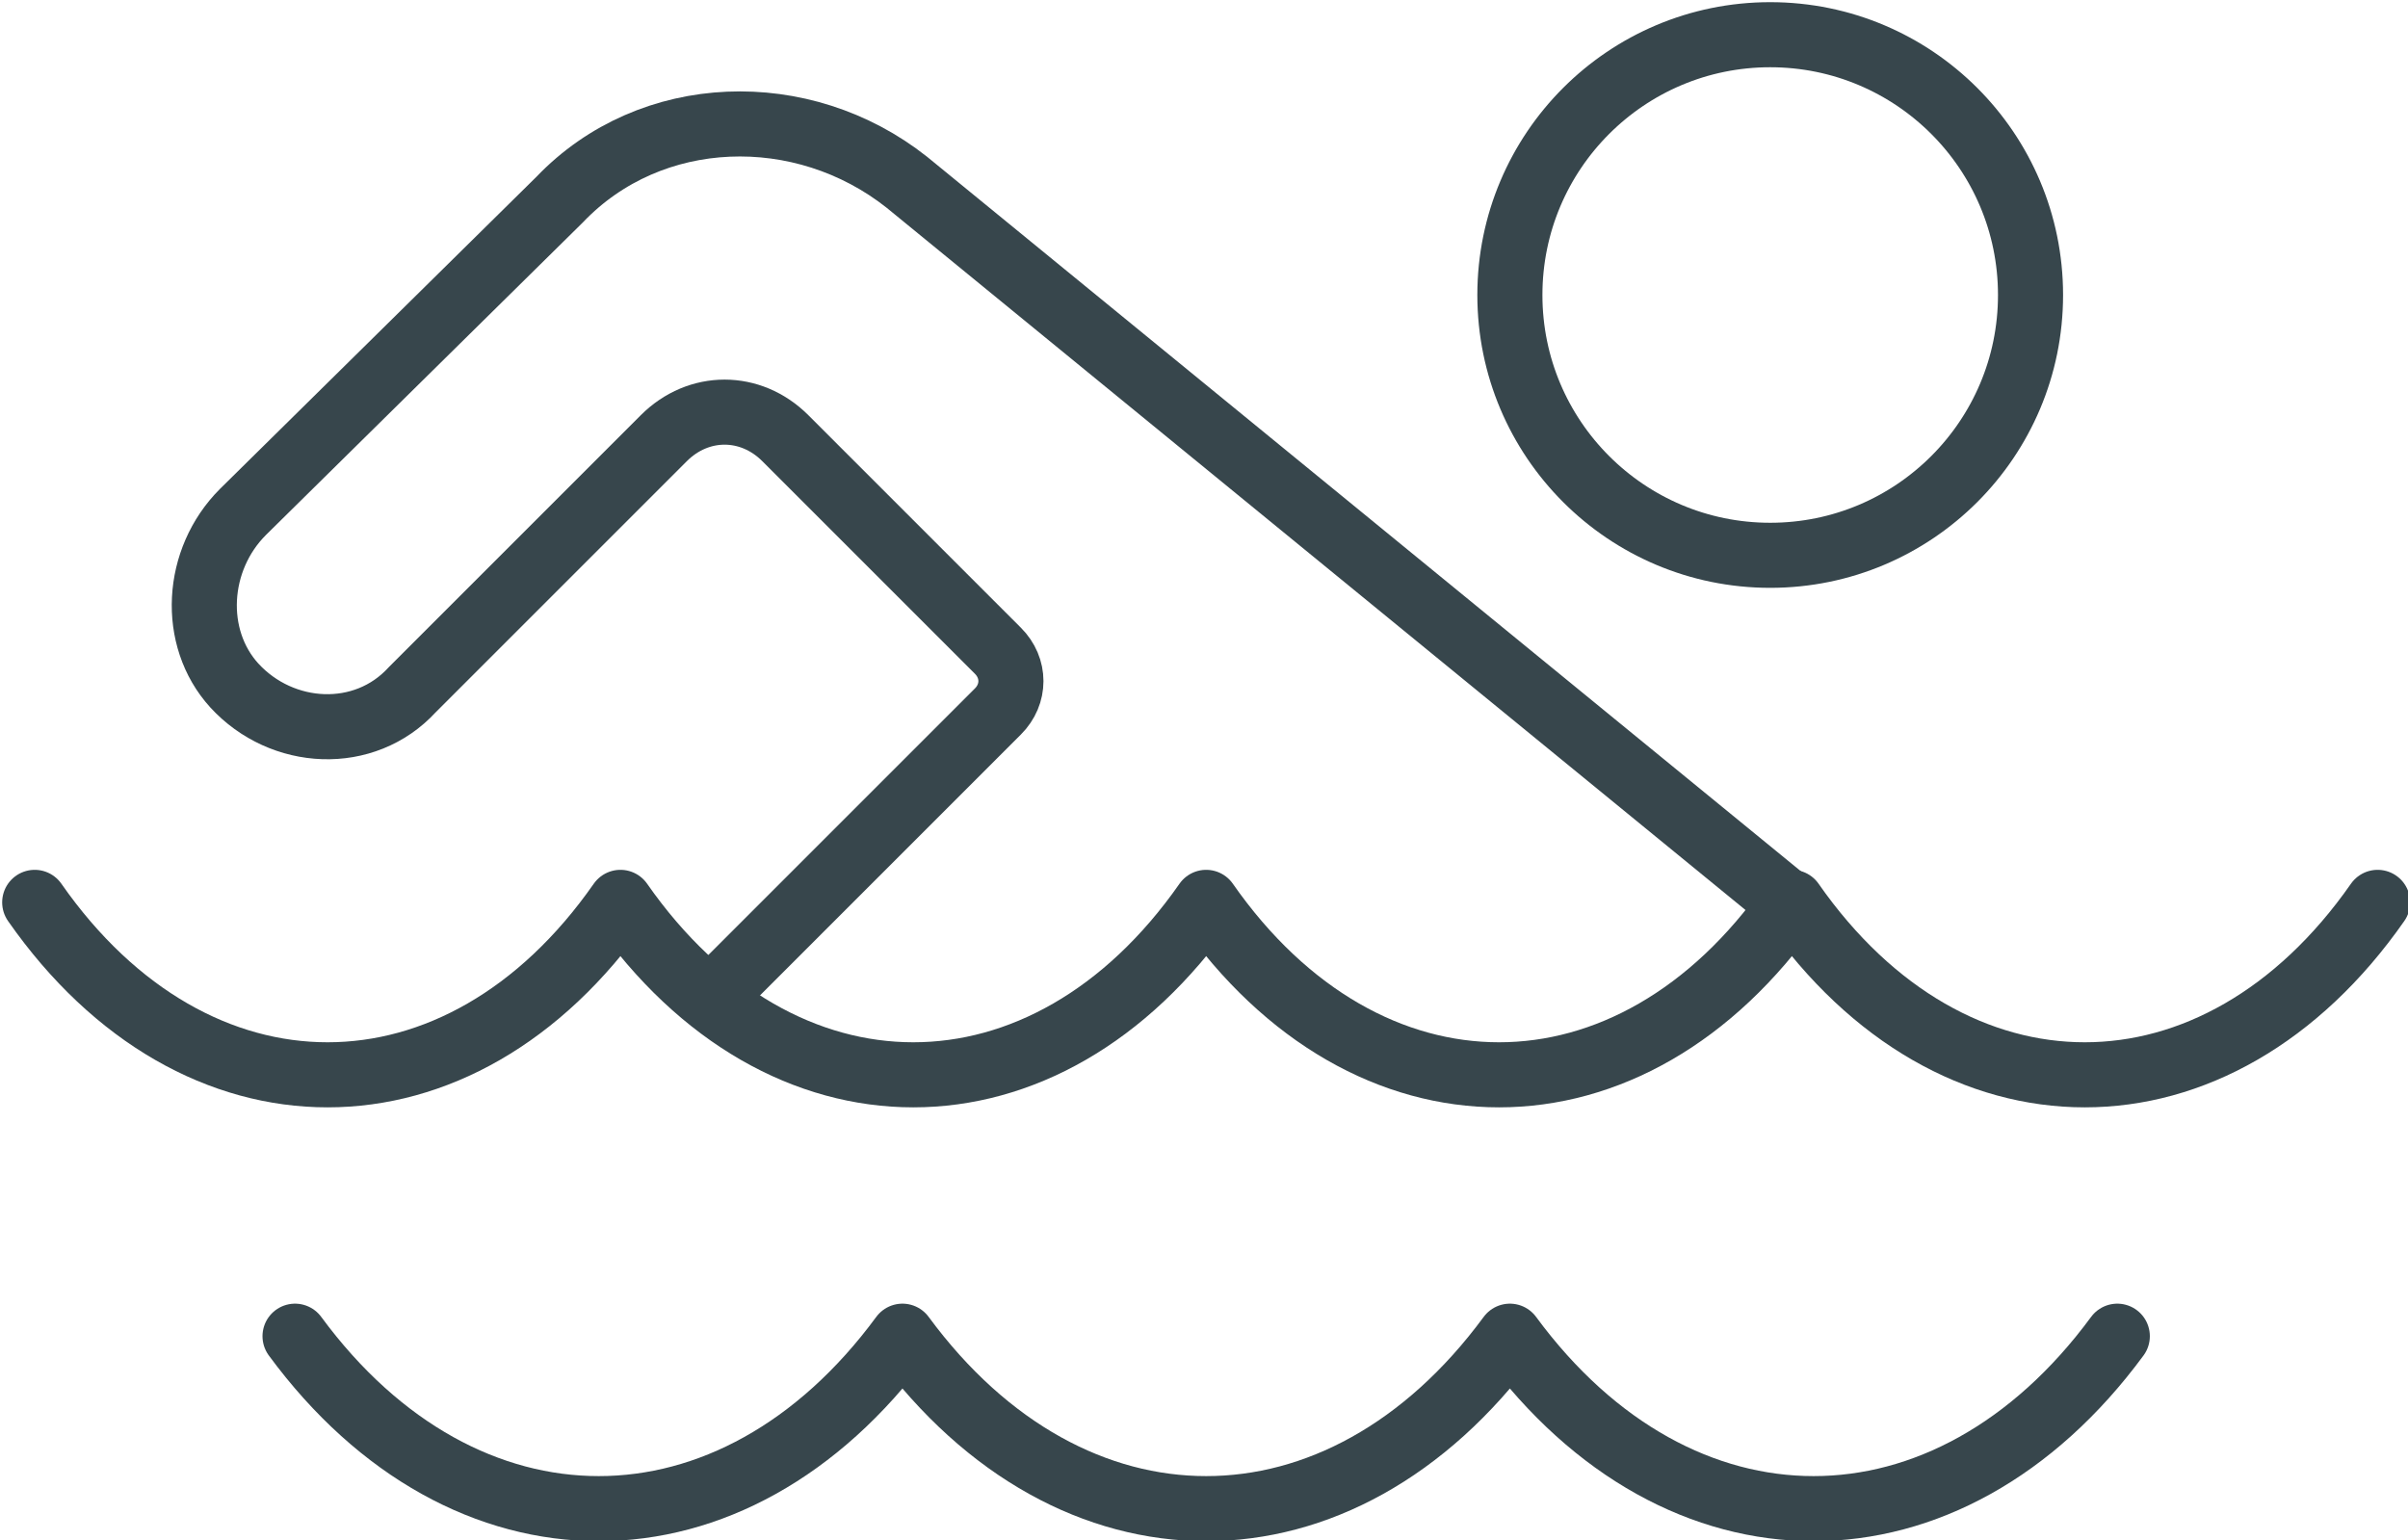
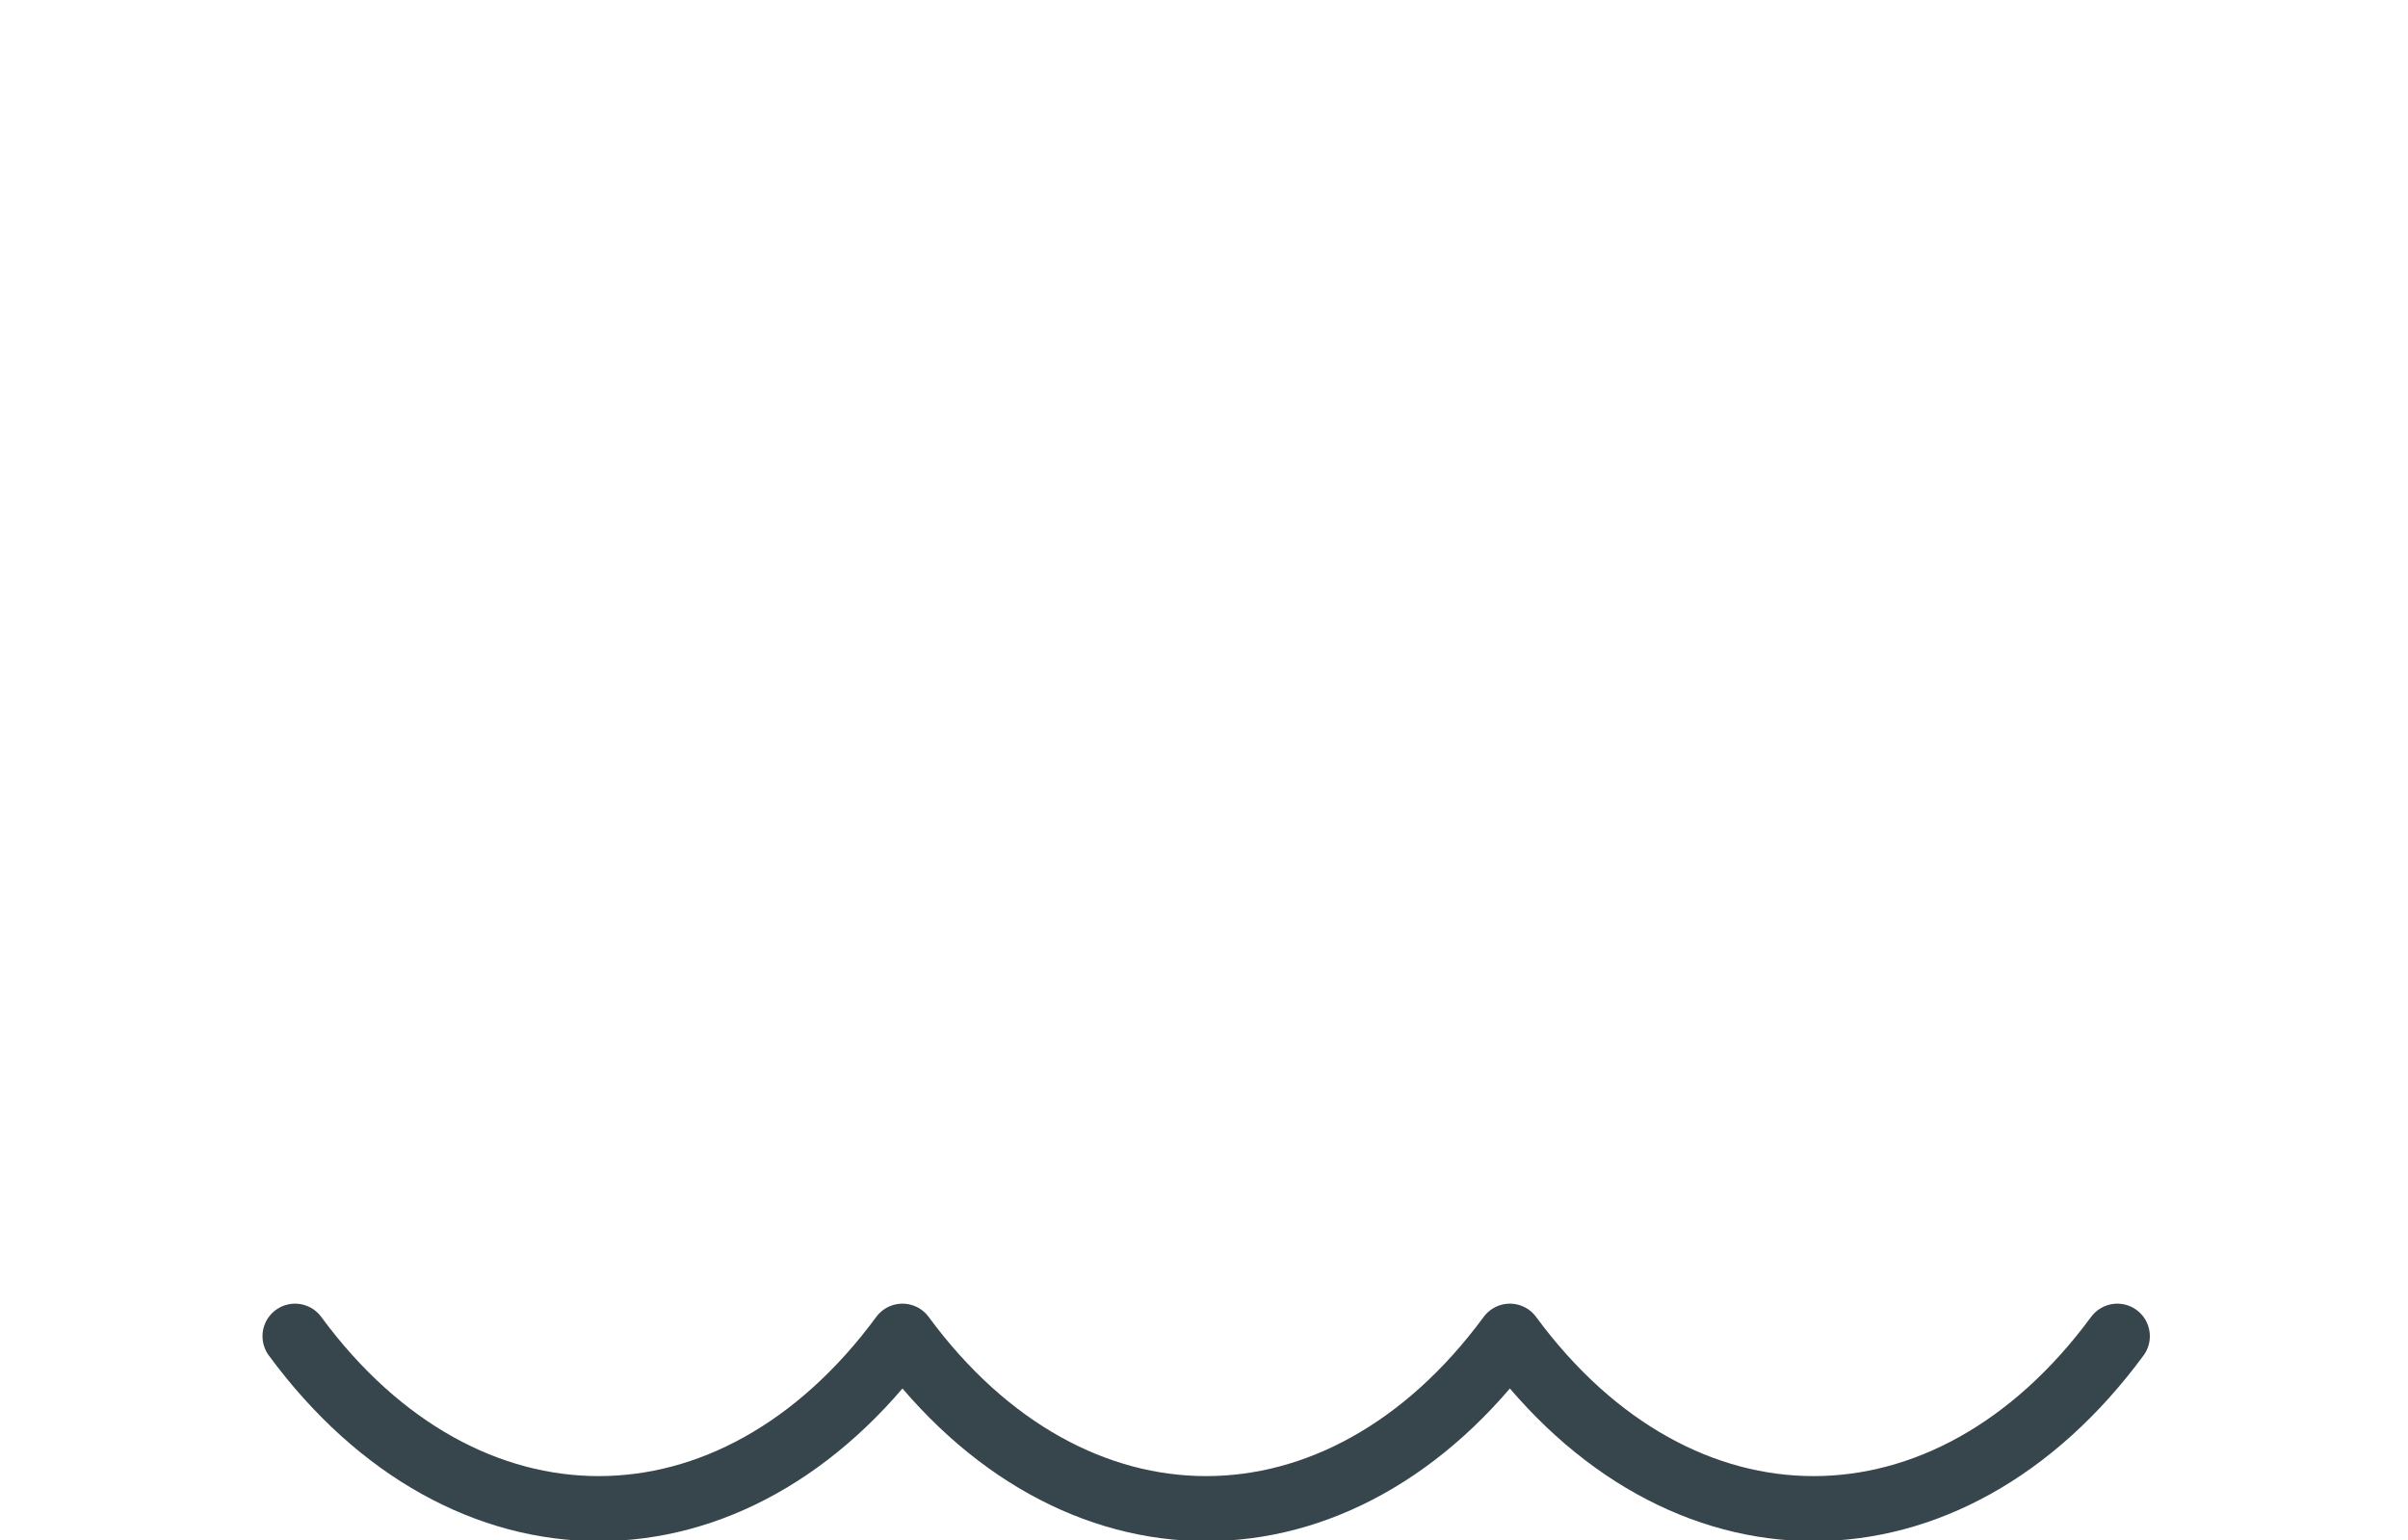
<svg xmlns="http://www.w3.org/2000/svg" version="1.1" id="Icons" x="0px" y="0px" viewBox="0 0 55.5 35.5" style="enable-background:new 0 0 55.5 35.5;" xml:space="preserve">
  <style type="text/css">
	.st0{fill:none;stroke:#37464C;stroke-width:1.5;stroke-linejoin:round;}
	.st1{fill:none;stroke:#37464C;stroke-width:1.5;stroke-linecap:round;stroke-linejoin:round;}
</style>
  <g>
-     <circle class="st0" cx="40.8" cy="6.8" r="6" />
-     <path class="st1" d="M54.8,20.8c-3.7,5.3-9.8,5.3-13.5,0c-3.7,5.3-9.8,5.3-13.5,0c-3.7,5.3-9.8,5.3-13.5,0c-3.7,5.3-9.8,5.3-13.5,0   " />
    <path class="st1" d="M48.8,30.8c-3.9,5.3-10.1,5.3-14,0c-3.9,5.3-10.1,5.3-14,0c-3.9,5.3-10.1,5.3-14,0" />
-     <path class="st1" d="M41.2,20.8L20.9,4.2c-2.4-1.9-5.9-1.8-8,0.4l-7.3,7.2c-1.1,1.1-1.2,2.9-0.2,4c1.1,1.2,3,1.3,4.1,0.1l5.8-5.8   c0.8-0.8,2-0.8,2.8,0L23,15c0.4,0.4,0.4,1,0,1.4l-6.6,6.6" />
  </g>
</svg>